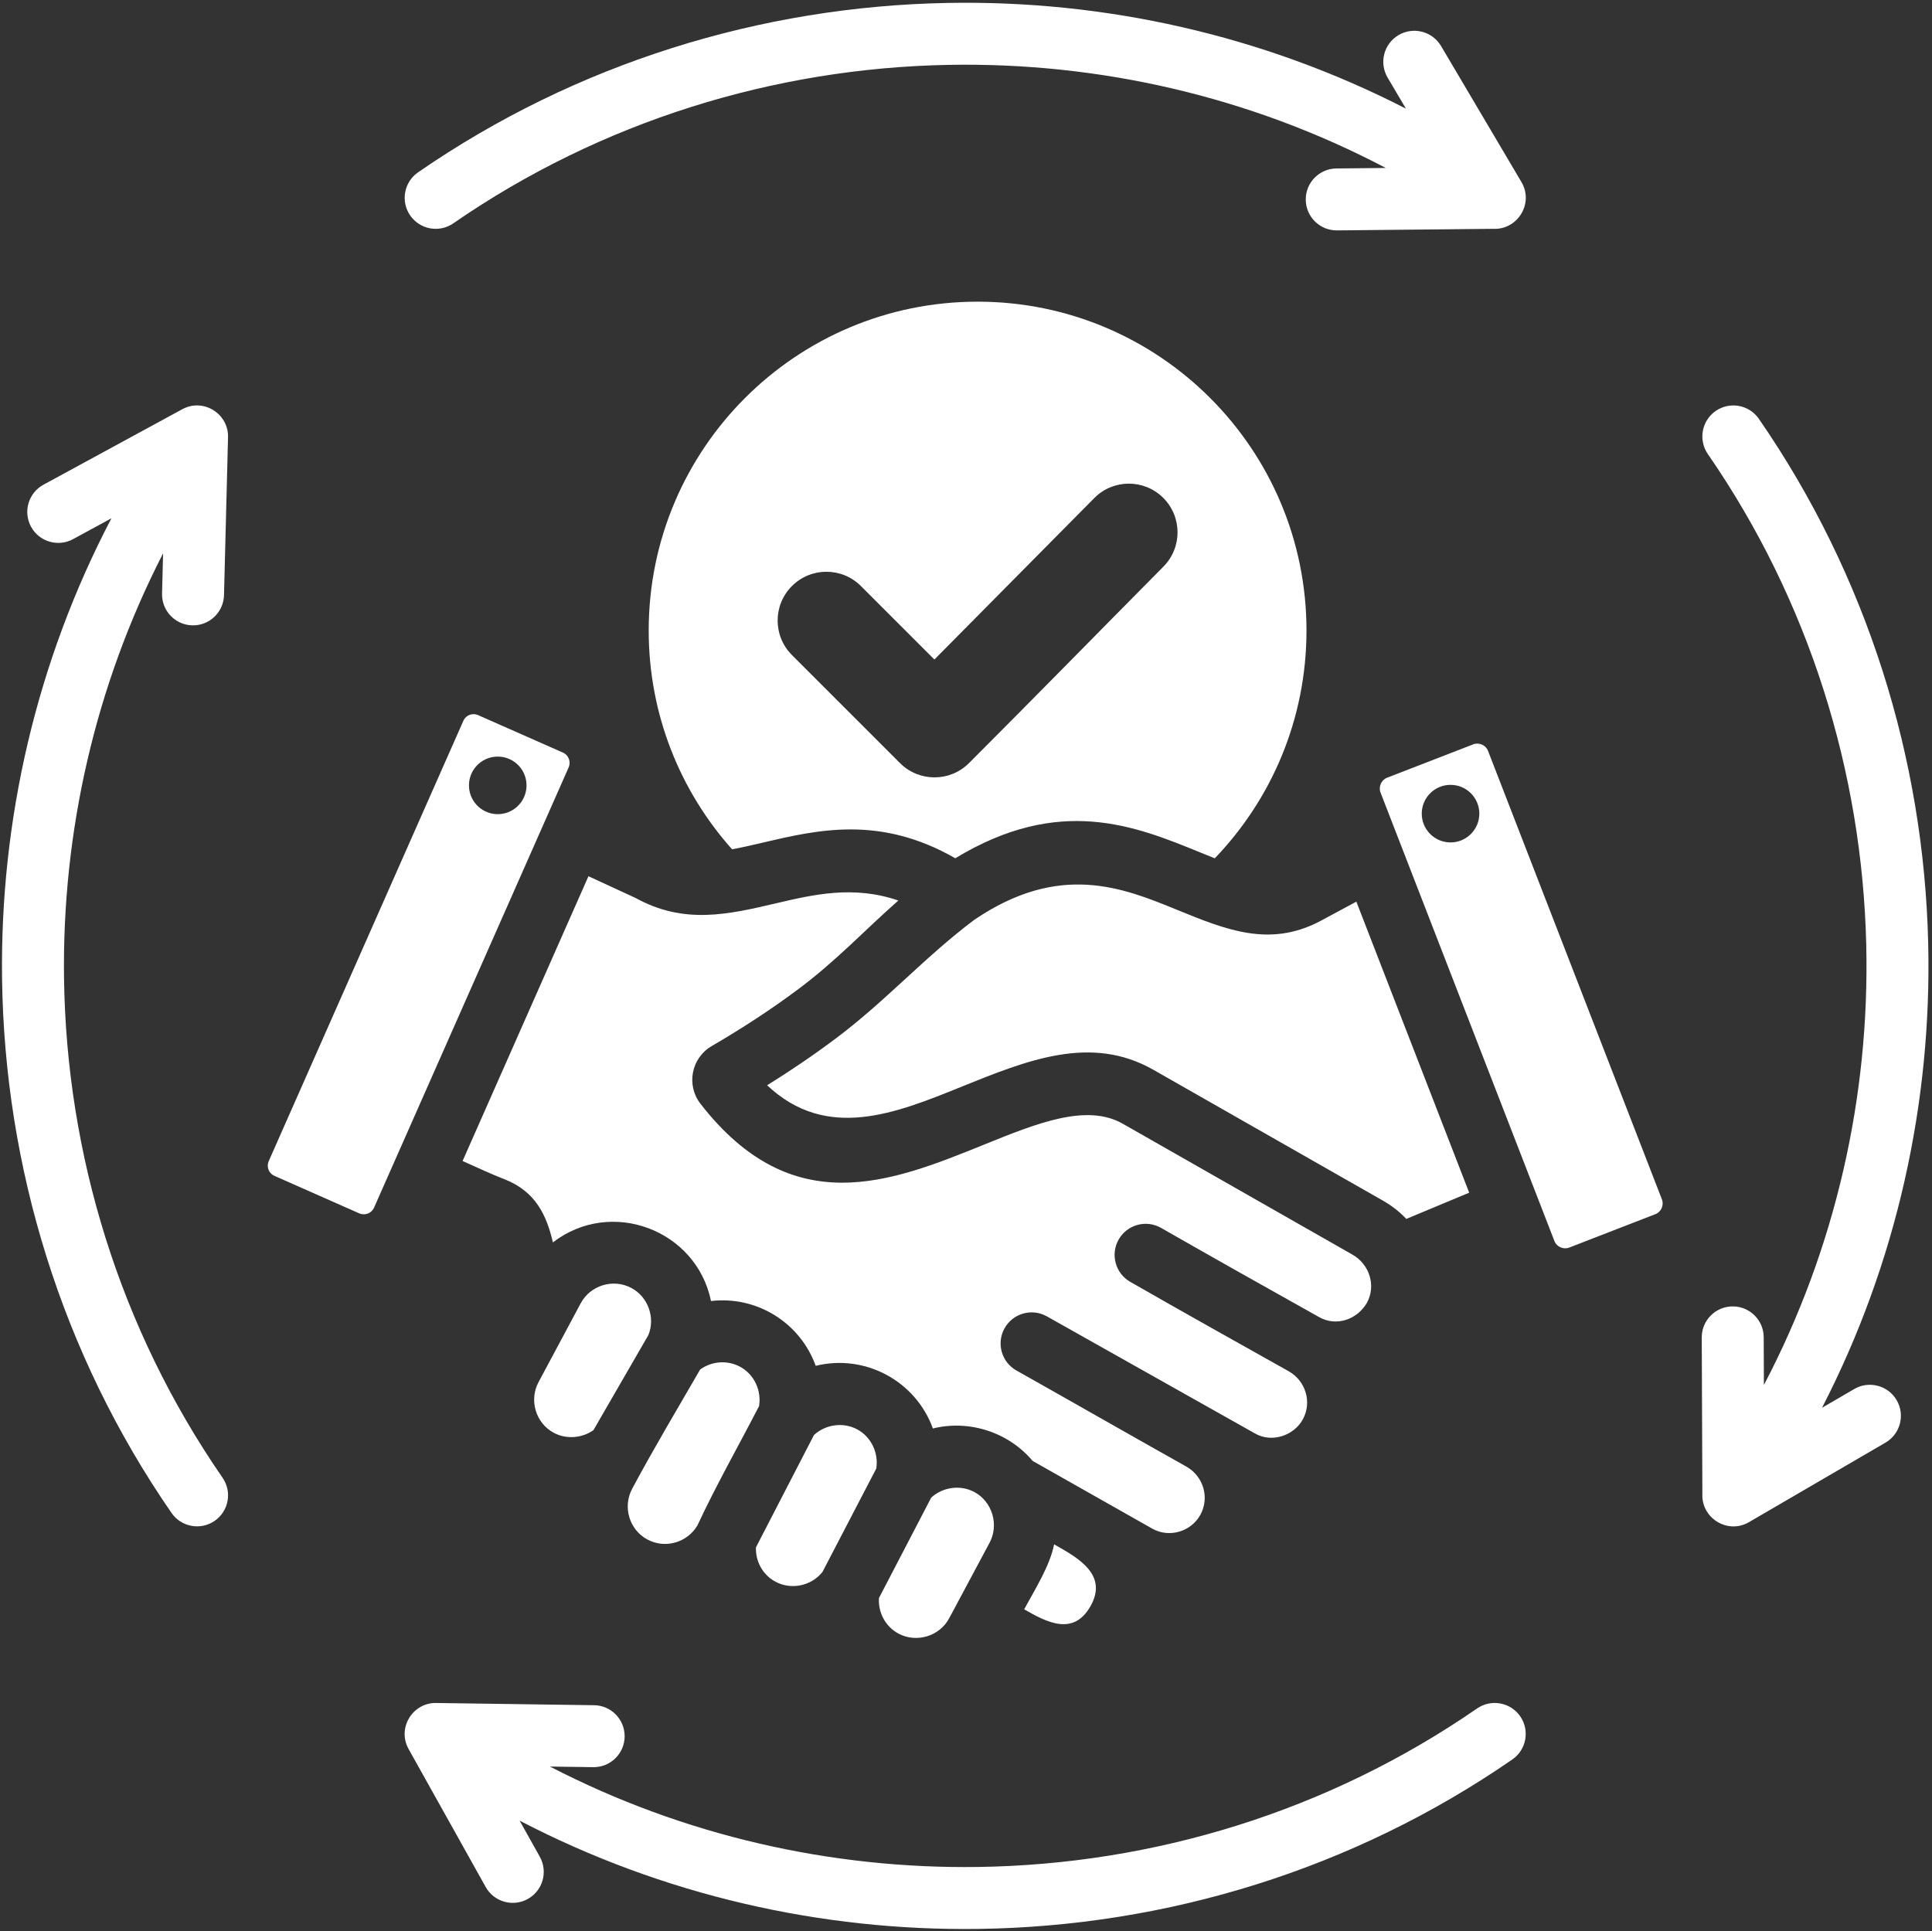
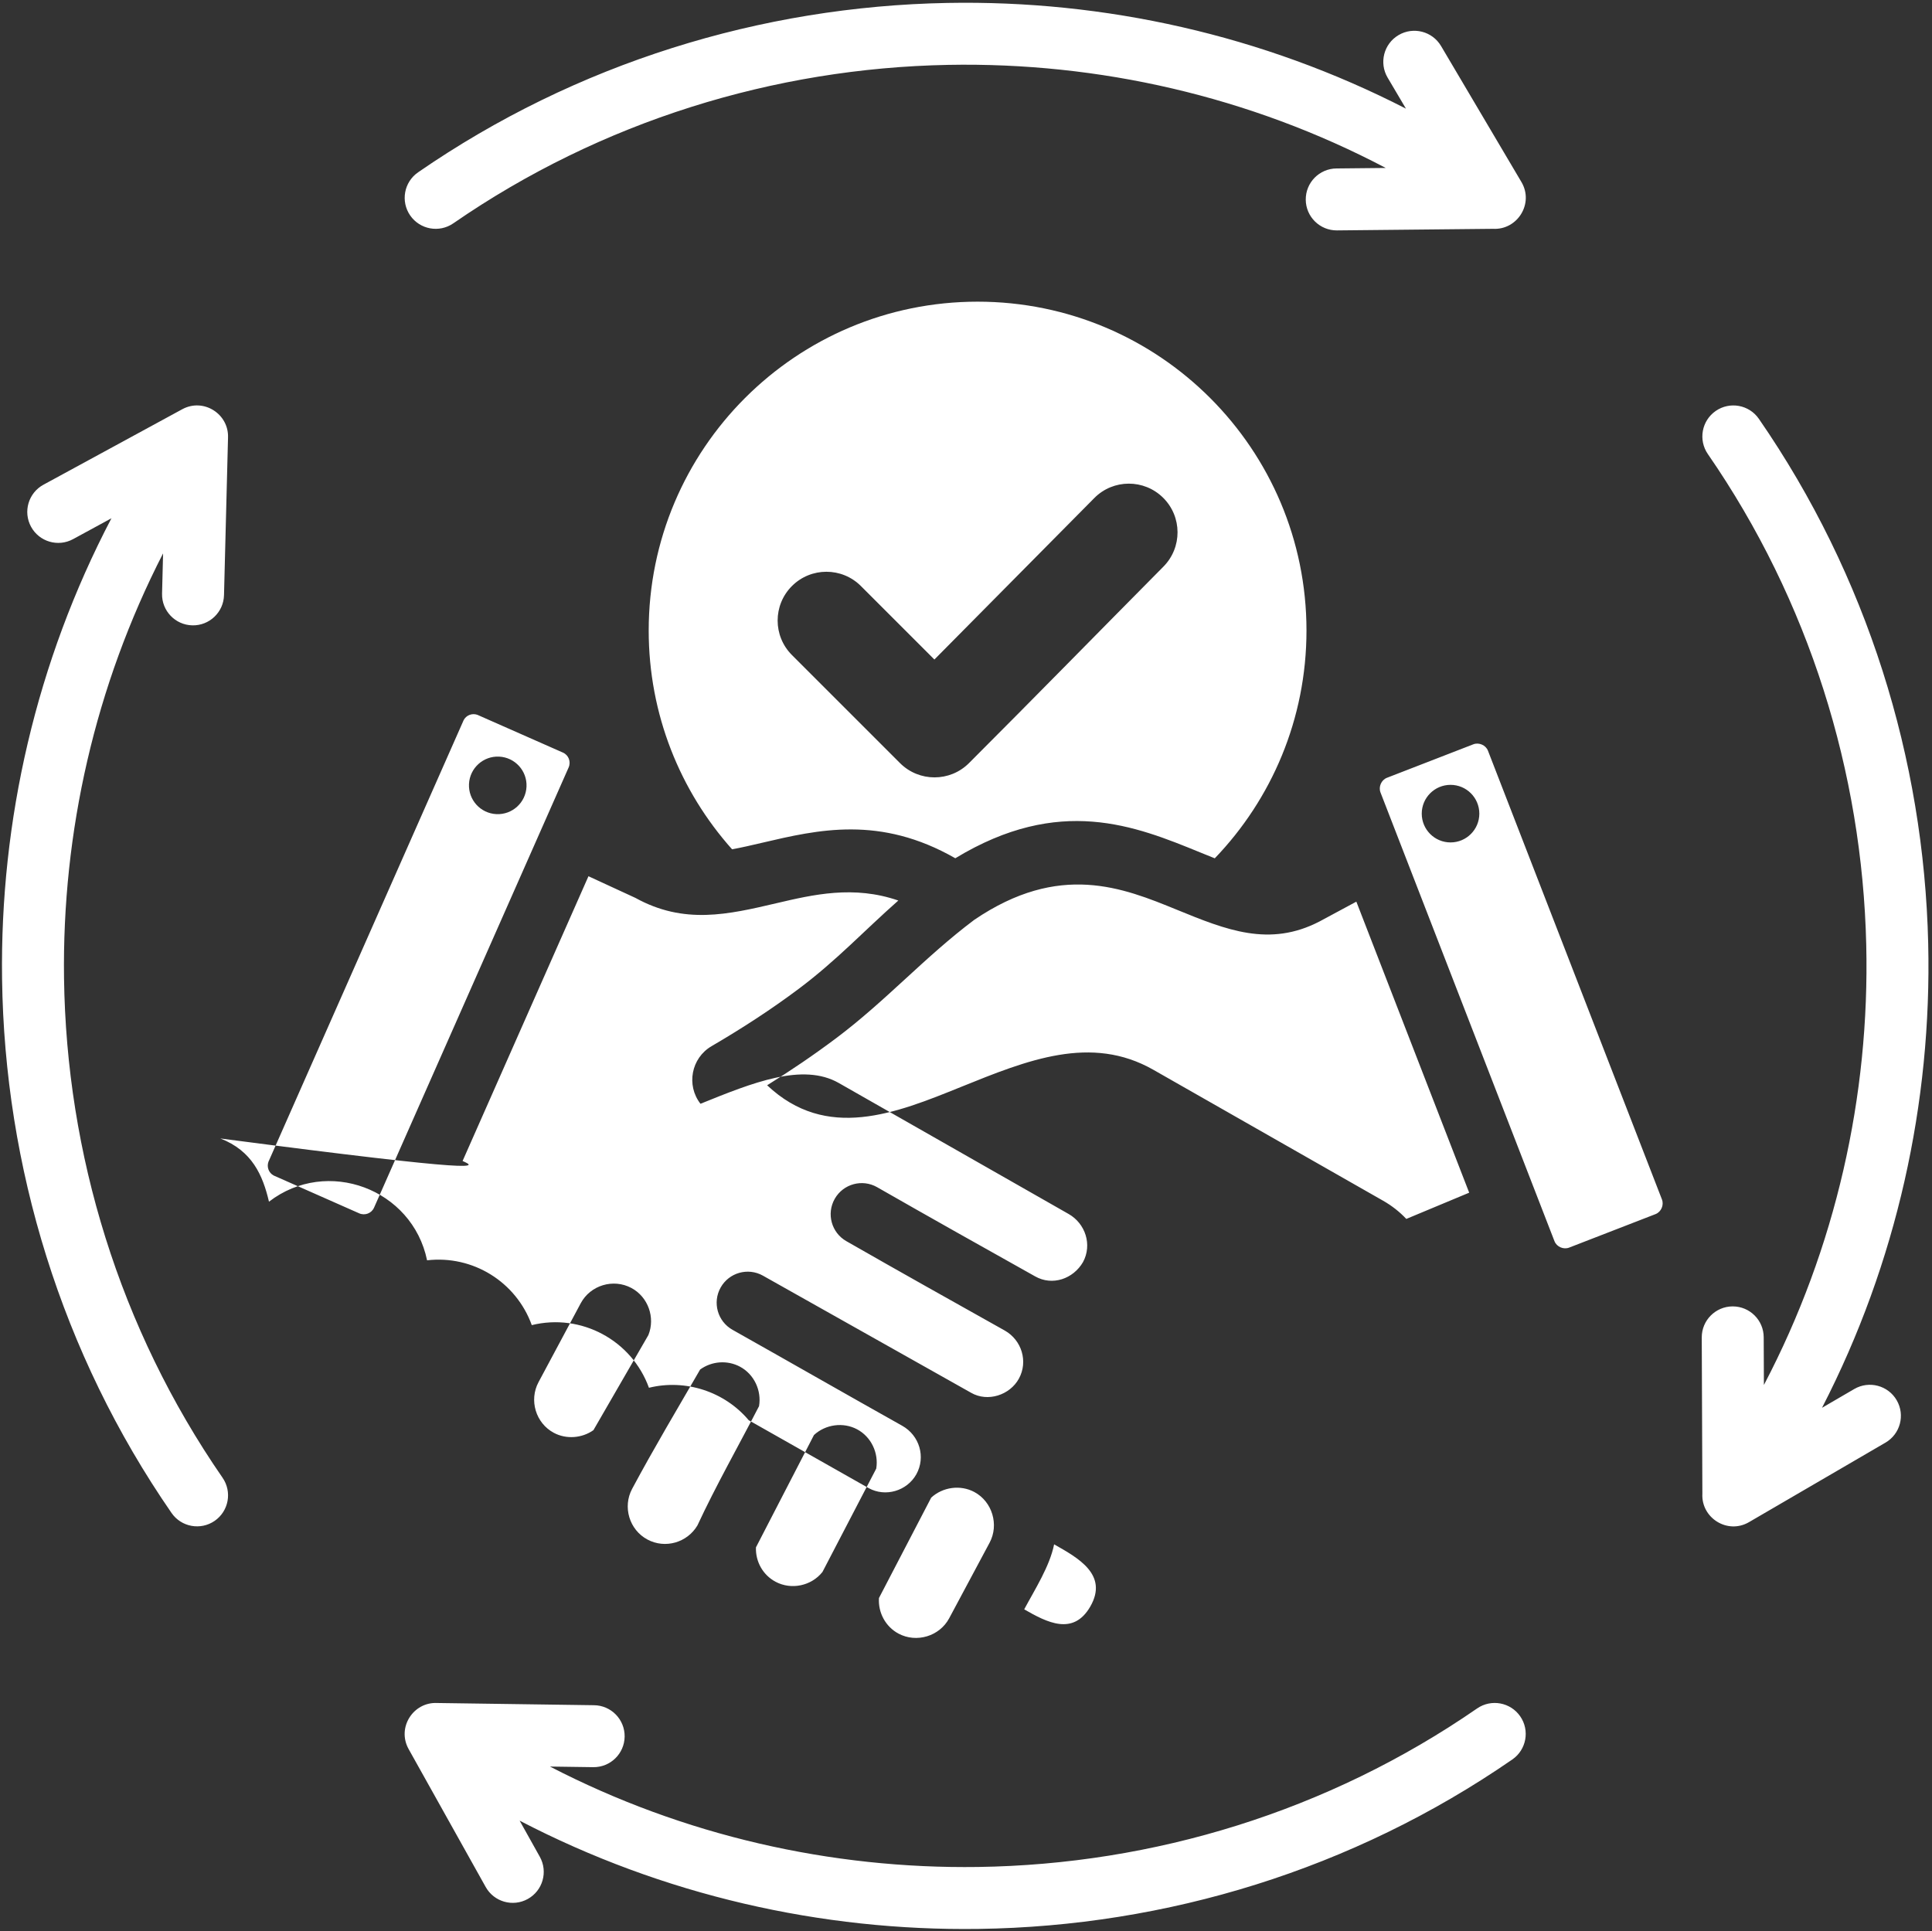
<svg xmlns="http://www.w3.org/2000/svg" fill="#ffffff" height="496.8" preserveAspectRatio="xMidYMid meet" version="1" viewBox="7.7 7.5 497.0 496.8" width="497" zoomAndPan="magnify">
  <rect x="7.7" y="7.5" width="497.0" height="496.8" fill="#333333" stroke="none" />
  <g id="change1_1">
-     <path clip-rule="evenodd" d="M259.183,85.113c46.726,0,84.605,37.879,84.605,84.605c0,22.751-8.982,43.402-23.591,58.607 c-1.227-0.484-2.476-0.995-3.746-1.514c-16.722-6.835-36.168-14.779-63,1.499c-19.386-11.081-35.24-7.371-49.706-3.982 c-2.639,0.618-5.217,1.222-7.722,1.676c-13.337-14.954-21.446-34.672-21.446-56.286C174.578,122.992,212.457,85.113,259.183,85.113 L259.183,85.113z M387.68,447.045c3.624-2.503,8.591-1.593,11.094,2.031c2.502,3.624,1.593,8.591-2.031,11.094 c-41.033,28.346-89.039,42.908-137.243,43.595c-40.579,0.578-81.302-8.688-118.126-27.853l5.197,9.302 c2.14,3.849,0.755,8.704-3.094,10.844c-3.849,2.14-8.704,0.755-10.844-3.094l-19.823-35.482c-3.066-5.514,1.205-12.144,7.354-11.839 l40.348,0.569c4.401,0.052,7.926,3.662,7.875,8.063c-0.051,4.401-3.662,7.927-8.062,7.875l-11.147-0.157 c34.34,17.777,72.298,26.374,110.134,25.835C304.393,487.185,349.294,473.562,387.68,447.045L387.68,447.045z M447.038,124.318 c-2.502-3.624-1.593-8.591,2.031-11.094c3.624-2.502,8.591-1.593,11.094,2.031c27.872,40.357,42.443,87.493,43.559,134.936 c0.965,40.999-8.109,82.224-27.315,119.502l8.311-4.843c3.814-2.209,8.697-0.908,10.906,2.906c2.209,3.814,0.908,8.697-2.906,10.906 L457.6,399.125c-5.523,3.199-12.301-1.104-11.971-7.322l-0.16-40.197c-0.017-4.401,3.537-7.983,7.938-8s7.983,3.537,8,7.938 l0.049,12.283c18.499-35.272,27.244-74.382,26.328-113.261C486.74,206.169,473.11,162.068,447.038,124.318L447.038,124.318z M124.311,64.96c-3.624,2.503-8.591,1.593-11.094-2.031c-2.502-3.624-1.593-8.591,2.031-11.094 c40.705-28.113,88.297-42.683,136.145-43.581c40.474-0.76,81.142,8.283,117.984,27.2l-4.719-7.986 c-2.243-3.797-0.984-8.694,2.813-10.937c3.797-2.243,8.694-0.984,10.937,2.812l20.678,34.991c3.27,5.534-1.051,12.383-7.311,12.036 l-40.144,0.407c-4.401,0.034-7.997-3.506-8.031-7.906c-0.034-4.401,3.506-7.997,7.906-8.031l12.675-0.129 c-35.009-18.43-73.855-27.246-112.538-26.521C206.901,25.032,162.39,38.661,124.311,64.96L124.311,64.96z M64.953,387.687 c2.502,3.624,1.593,8.591-2.031,11.094c-3.624,2.502-8.591,1.593-11.094-2.031C23.453,355.673,8.89,307.608,8.232,259.356 c-0.556-40.734,8.804-81.604,28.135-118.517l-9.868,5.367c-3.866,2.105-8.707,0.679-10.812-3.187 c-2.106-3.866-0.679-8.707,3.187-10.812l35.705-19.418c5.475-2.982,12.011,1.214,11.779,7.296l-1.032,40.522 c-0.104,4.401-3.755,7.885-8.156,7.781c-4.401-0.103-7.885-3.755-7.781-8.156l0.264-10.36 c-17.516,34.114-25.994,71.765-25.482,109.298C24.785,304.3,38.408,349.261,64.953,387.687L64.953,387.687z M288.181,420.814 c4.701-8.203-3.155-12.505-9.313-15.99c-1.122,5.645-4.964,11.618-7.695,16.723C277.034,424.913,283.79,428.431,288.181,420.814 L288.181,420.814z M362.828,211.381c14.918,38.482,29.838,76.964,44.755,115.446c0.562,1.451,2.325,2.213,3.772,1.652l22.224-8.616 c1.451-0.562,2.212-2.325,1.652-3.771l-44.756-115.446c-0.279-0.719-0.848-1.268-1.541-1.574c-0.7-0.309-1.499-0.36-2.227-0.079 l-22.227,8.617C363.03,208.172,362.268,209.935,362.828,211.381L362.828,211.381z M388.251,216.83c0,4.09-3.316,7.406-7.406,7.406 c-4.09,0-7.406-3.316-7.406-7.406c0-4.09,3.316-7.406,7.406-7.406C384.935,209.424,388.251,212.74,388.251,216.83L388.251,216.83z M103.923,318.198l50.054-113.249c0.646-1.463,0.007-3.176-1.462-3.825l-22.015-9.72c-1.344-0.475-2.837,0.087-3.514,1.346 L76.75,306.413c-0.475,1.344,0.087,2.837,1.346,3.514l22.001,9.733C101.56,320.306,103.274,319.668,103.923,318.198L103.923,318.198 z M135.401,216.957c-4.086-0.189-7.244-3.655-7.055-7.741c0.189-4.086,3.655-7.245,7.741-7.055c4.086,0.19,7.245,3.655,7.055,7.741 C142.952,213.988,139.486,217.147,135.401,216.957L135.401,216.957z M385.643,314.351l-16.175,6.749 c-1.691-1.796-3.684-3.38-5.956-4.675l-59.108-33.69c-16.03-9.136-32.411-2.505-49.469,4.4 c-16.875,6.831-34.601,14.005-49.892-0.419c6.148-3.817,12.086-7.856,17.781-12.132c12.84-9.641,22.758-20.865,35.5-30.427 c21.964-14.922,38.233-8.275,52.128-2.596c12.635,5.165,23.788,9.723,36.717,2.998l9.446-5.085L385.643,314.351L385.643,314.351z M219.271,411.935l13.84-26.6c0.657-4.02-1.3-8.171-4.916-10.1c-3.588-1.915-8.133-1.285-11.108,1.468l-14.924,28.901 c-0.126,3.67,1.787,7.1,5.041,8.841C211.259,416.614,216.412,415.525,219.271,411.935L219.271,411.935z M247.25,392.804 c2.977-2.737,7.506-3.36,11.086-1.448c4.631,2.474,6.398,8.44,3.939,13.038l-10.406,19.458c-2.478,4.633-8.419,6.407-13.039,3.936 c-3.327-1.779-5.266-5.402-5.022-9.148L247.25,392.804L247.25,392.804z M202.961,369.272c-5.145,9.964-11.185,20.624-15.851,30.688 c-2.636,4.433-8.295,6.066-12.861,3.624c-4.658-2.491-6.426-8.385-3.937-13.039c5.563-10.4,11.592-20.484,17.496-30.701 c2.984-2.162,6.986-2.47,10.247-0.729C201.689,361.054,203.645,365.235,202.961,369.272L202.961,369.272z M160.359,375.445 l14.133-24.46c1.827-4.502-0.072-9.825-4.367-12.117c-4.654-2.484-10.547-0.721-13.038,3.937 c-3.617,6.763-7.234,13.526-10.852,20.29c-2.489,4.654-0.721,10.547,3.937,13.038C153.366,377.843,157.414,377.531,160.359,375.445 L160.359,375.445z M126.697,306.198l32.381-73.263l12.079,5.573c12.521,6.931,23.876,4.273,36.214,1.383 c9.583-2.245,19.934-4.667,31.419-0.706c-8.793,7.762-15.832,15.369-25.529,22.649c-6.838,5.134-14.381,10.075-22.523,14.827 c-5.228,3.056-6.557,10.038-2.844,14.815c23.666,30.452,49.011,20.199,73.041,10.472c13.41-5.429,26.288-10.642,35.594-5.338 l59.108,33.69c4.348,2.478,6.099,7.938,3.712,12.361c-2.496,4.327-7.889,6.227-12.341,3.682 c-13.566-7.598-27.125-15.203-40.619-22.928c-3.831-2.192-8.715-0.862-10.906,2.969c-2.192,3.831-0.863,8.715,2.969,10.906 c13.533,7.747,27.139,15.37,40.744,22.99c4.373,2.461,6.082,7.965,3.644,12.398c-2.33,4.238-8.04,6.089-12.305,3.613l-53.539-30.126 c-3.849-2.157-8.718-0.786-10.875,3.063c-2.157,3.849-0.786,8.718,3.063,10.875c14.567,8.197,29.1,16.527,43.667,24.696 c4.418,2.487,6.086,8.009,3.616,12.473c-2.419,4.304-7.933,5.941-12.275,3.553l-30.845-17.46c-6.208-7.377-16.28-10.669-25.666-8.35 c-4.429-12.247-17.473-19.246-30.14-16.119c-4.022-11.134-15.161-18.04-26.936-16.674c-3.788-18.375-25.724-26.592-40.669-15.081 c-1.598-6.823-4.341-13.096-12.511-16.267C133.851,309.487,130.224,307.758,126.697,306.198L126.697,306.198z M248.071,177.18 l-18.904-18.904c-4.9-4.9-12.848-4.9-17.747,0c-4.9,4.9-4.9,12.848,0,17.747l27.805,27.805c4.9,4.899,12.847,4.9,17.747,0 c16.76-16.76,33.329-33.708,50.011-50.544c4.865-4.909,4.849-12.832-0.054-17.707c-4.904-4.877-12.849-4.863-17.718,0.055 L248.071,177.18z" fill-rule="evenodd" />
+     <path clip-rule="evenodd" d="M259.183,85.113c46.726,0,84.605,37.879,84.605,84.605c0,22.751-8.982,43.402-23.591,58.607 c-1.227-0.484-2.476-0.995-3.746-1.514c-16.722-6.835-36.168-14.779-63,1.499c-19.386-11.081-35.24-7.371-49.706-3.982 c-2.639,0.618-5.217,1.222-7.722,1.676c-13.337-14.954-21.446-34.672-21.446-56.286C174.578,122.992,212.457,85.113,259.183,85.113 L259.183,85.113z M387.68,447.045c3.624-2.503,8.591-1.593,11.094,2.031c2.502,3.624,1.593,8.591-2.031,11.094 c-41.033,28.346-89.039,42.908-137.243,43.595c-40.579,0.578-81.302-8.688-118.126-27.853l5.197,9.302 c2.14,3.849,0.755,8.704-3.094,10.844c-3.849,2.14-8.704,0.755-10.844-3.094l-19.823-35.482c-3.066-5.514,1.205-12.144,7.354-11.839 l40.348,0.569c4.401,0.052,7.926,3.662,7.875,8.063c-0.051,4.401-3.662,7.927-8.062,7.875l-11.147-0.157 c34.34,17.777,72.298,26.374,110.134,25.835C304.393,487.185,349.294,473.562,387.68,447.045L387.68,447.045z M447.038,124.318 c-2.502-3.624-1.593-8.591,2.031-11.094c3.624-2.502,8.591-1.593,11.094,2.031c27.872,40.357,42.443,87.493,43.559,134.936 c0.965,40.999-8.109,82.224-27.315,119.502l8.311-4.843c3.814-2.209,8.697-0.908,10.906,2.906c2.209,3.814,0.908,8.697-2.906,10.906 L457.6,399.125c-5.523,3.199-12.301-1.104-11.971-7.322l-0.16-40.197c-0.017-4.401,3.537-7.983,7.938-8s7.983,3.537,8,7.938 l0.049,12.283c18.499-35.272,27.244-74.382,26.328-113.261C486.74,206.169,473.11,162.068,447.038,124.318L447.038,124.318z M124.311,64.96c-3.624,2.503-8.591,1.593-11.094-2.031c-2.502-3.624-1.593-8.591,2.031-11.094 c40.705-28.113,88.297-42.683,136.145-43.581c40.474-0.76,81.142,8.283,117.984,27.2l-4.719-7.986 c-2.243-3.797-0.984-8.694,2.813-10.937c3.797-2.243,8.694-0.984,10.937,2.812l20.678,34.991c3.27,5.534-1.051,12.383-7.311,12.036 l-40.144,0.407c-4.401,0.034-7.997-3.506-8.031-7.906c-0.034-4.401,3.506-7.997,7.906-8.031l12.675-0.129 c-35.009-18.43-73.855-27.246-112.538-26.521C206.901,25.032,162.39,38.661,124.311,64.96L124.311,64.96z M64.953,387.687 c2.502,3.624,1.593,8.591-2.031,11.094c-3.624,2.502-8.591,1.593-11.094-2.031C23.453,355.673,8.89,307.608,8.232,259.356 c-0.556-40.734,8.804-81.604,28.135-118.517l-9.868,5.367c-3.866,2.105-8.707,0.679-10.812-3.187 c-2.106-3.866-0.679-8.707,3.187-10.812l35.705-19.418c5.475-2.982,12.011,1.214,11.779,7.296l-1.032,40.522 c-0.104,4.401-3.755,7.885-8.156,7.781c-4.401-0.103-7.885-3.755-7.781-8.156l0.264-10.36 c-17.516,34.114-25.994,71.765-25.482,109.298C24.785,304.3,38.408,349.261,64.953,387.687L64.953,387.687z M288.181,420.814 c4.701-8.203-3.155-12.505-9.313-15.99c-1.122,5.645-4.964,11.618-7.695,16.723C277.034,424.913,283.79,428.431,288.181,420.814 L288.181,420.814z M362.828,211.381c14.918,38.482,29.838,76.964,44.755,115.446c0.562,1.451,2.325,2.213,3.772,1.652l22.224-8.616 c1.451-0.562,2.212-2.325,1.652-3.771l-44.756-115.446c-0.279-0.719-0.848-1.268-1.541-1.574c-0.7-0.309-1.499-0.36-2.227-0.079 l-22.227,8.617C363.03,208.172,362.268,209.935,362.828,211.381L362.828,211.381z M388.251,216.83c0,4.09-3.316,7.406-7.406,7.406 c-4.09,0-7.406-3.316-7.406-7.406c0-4.09,3.316-7.406,7.406-7.406C384.935,209.424,388.251,212.74,388.251,216.83L388.251,216.83z M103.923,318.198l50.054-113.249c0.646-1.463,0.007-3.176-1.462-3.825l-22.015-9.72c-1.344-0.475-2.837,0.087-3.514,1.346 L76.75,306.413c-0.475,1.344,0.087,2.837,1.346,3.514l22.001,9.733C101.56,320.306,103.274,319.668,103.923,318.198L103.923,318.198 z M135.401,216.957c-4.086-0.189-7.244-3.655-7.055-7.741c0.189-4.086,3.655-7.245,7.741-7.055c4.086,0.19,7.245,3.655,7.055,7.741 C142.952,213.988,139.486,217.147,135.401,216.957L135.401,216.957z M385.643,314.351l-16.175,6.749 c-1.691-1.796-3.684-3.38-5.956-4.675l-59.108-33.69c-16.03-9.136-32.411-2.505-49.469,4.4 c-16.875,6.831-34.601,14.005-49.892-0.419c6.148-3.817,12.086-7.856,17.781-12.132c12.84-9.641,22.758-20.865,35.5-30.427 c21.964-14.922,38.233-8.275,52.128-2.596c12.635,5.165,23.788,9.723,36.717,2.998l9.446-5.085L385.643,314.351L385.643,314.351z M219.271,411.935l13.84-26.6c0.657-4.02-1.3-8.171-4.916-10.1c-3.588-1.915-8.133-1.285-11.108,1.468l-14.924,28.901 c-0.126,3.67,1.787,7.1,5.041,8.841C211.259,416.614,216.412,415.525,219.271,411.935L219.271,411.935z M247.25,392.804 c2.977-2.737,7.506-3.36,11.086-1.448c4.631,2.474,6.398,8.44,3.939,13.038l-10.406,19.458c-2.478,4.633-8.419,6.407-13.039,3.936 c-3.327-1.779-5.266-5.402-5.022-9.148L247.25,392.804L247.25,392.804z M202.961,369.272c-5.145,9.964-11.185,20.624-15.851,30.688 c-2.636,4.433-8.295,6.066-12.861,3.624c-4.658-2.491-6.426-8.385-3.937-13.039c5.563-10.4,11.592-20.484,17.496-30.701 c2.984-2.162,6.986-2.47,10.247-0.729C201.689,361.054,203.645,365.235,202.961,369.272L202.961,369.272z M160.359,375.445 l14.133-24.46c1.827-4.502-0.072-9.825-4.367-12.117c-4.654-2.484-10.547-0.721-13.038,3.937 c-3.617,6.763-7.234,13.526-10.852,20.29c-2.489,4.654-0.721,10.547,3.937,13.038C153.366,377.843,157.414,377.531,160.359,375.445 L160.359,375.445z M126.697,306.198l32.381-73.263l12.079,5.573c12.521,6.931,23.876,4.273,36.214,1.383 c9.583-2.245,19.934-4.667,31.419-0.706c-8.793,7.762-15.832,15.369-25.529,22.649c-6.838,5.134-14.381,10.075-22.523,14.827 c-5.228,3.056-6.557,10.038-2.844,14.815c13.41-5.429,26.288-10.642,35.594-5.338 l59.108,33.69c4.348,2.478,6.099,7.938,3.712,12.361c-2.496,4.327-7.889,6.227-12.341,3.682 c-13.566-7.598-27.125-15.203-40.619-22.928c-3.831-2.192-8.715-0.862-10.906,2.969c-2.192,3.831-0.863,8.715,2.969,10.906 c13.533,7.747,27.139,15.37,40.744,22.99c4.373,2.461,6.082,7.965,3.644,12.398c-2.33,4.238-8.04,6.089-12.305,3.613l-53.539-30.126 c-3.849-2.157-8.718-0.786-10.875,3.063c-2.157,3.849-0.786,8.718,3.063,10.875c14.567,8.197,29.1,16.527,43.667,24.696 c4.418,2.487,6.086,8.009,3.616,12.473c-2.419,4.304-7.933,5.941-12.275,3.553l-30.845-17.46c-6.208-7.377-16.28-10.669-25.666-8.35 c-4.429-12.247-17.473-19.246-30.14-16.119c-4.022-11.134-15.161-18.04-26.936-16.674c-3.788-18.375-25.724-26.592-40.669-15.081 c-1.598-6.823-4.341-13.096-12.511-16.267C133.851,309.487,130.224,307.758,126.697,306.198L126.697,306.198z M248.071,177.18 l-18.904-18.904c-4.9-4.9-12.848-4.9-17.747,0c-4.9,4.9-4.9,12.848,0,17.747l27.805,27.805c4.9,4.899,12.847,4.9,17.747,0 c16.76-16.76,33.329-33.708,50.011-50.544c4.865-4.909,4.849-12.832-0.054-17.707c-4.904-4.877-12.849-4.863-17.718,0.055 L248.071,177.18z" fill-rule="evenodd" />
  </g>
</svg>